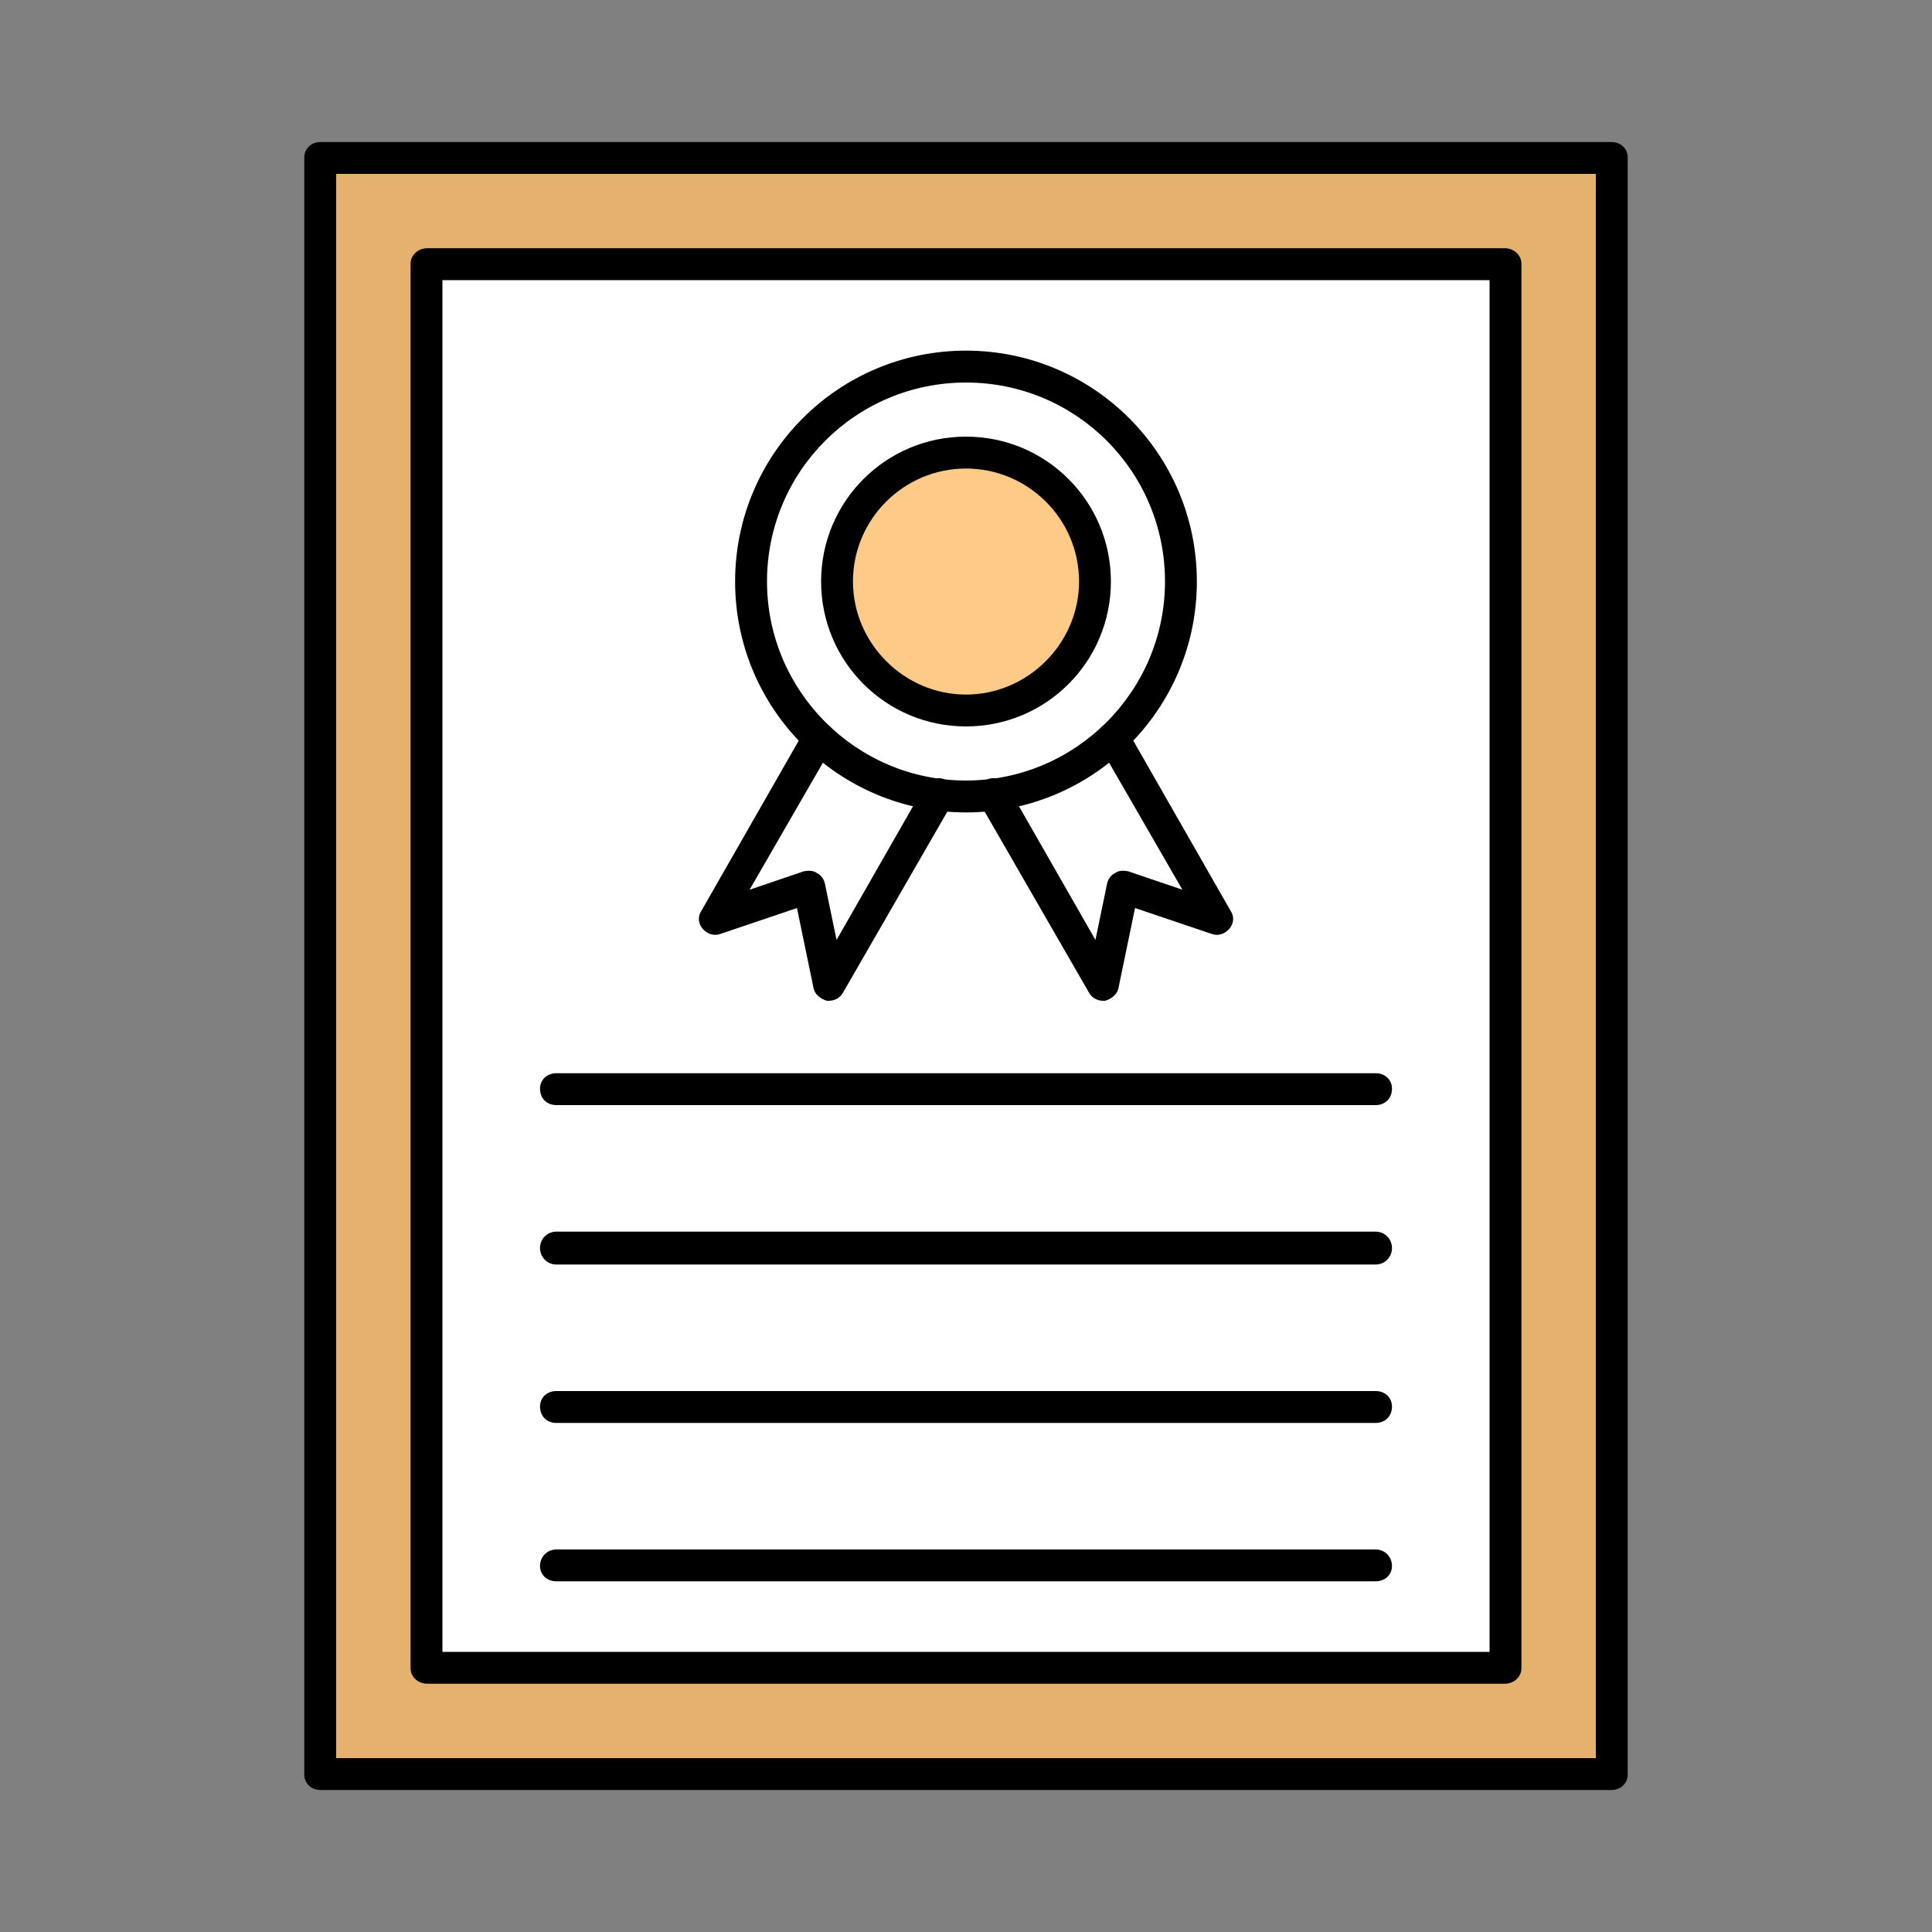
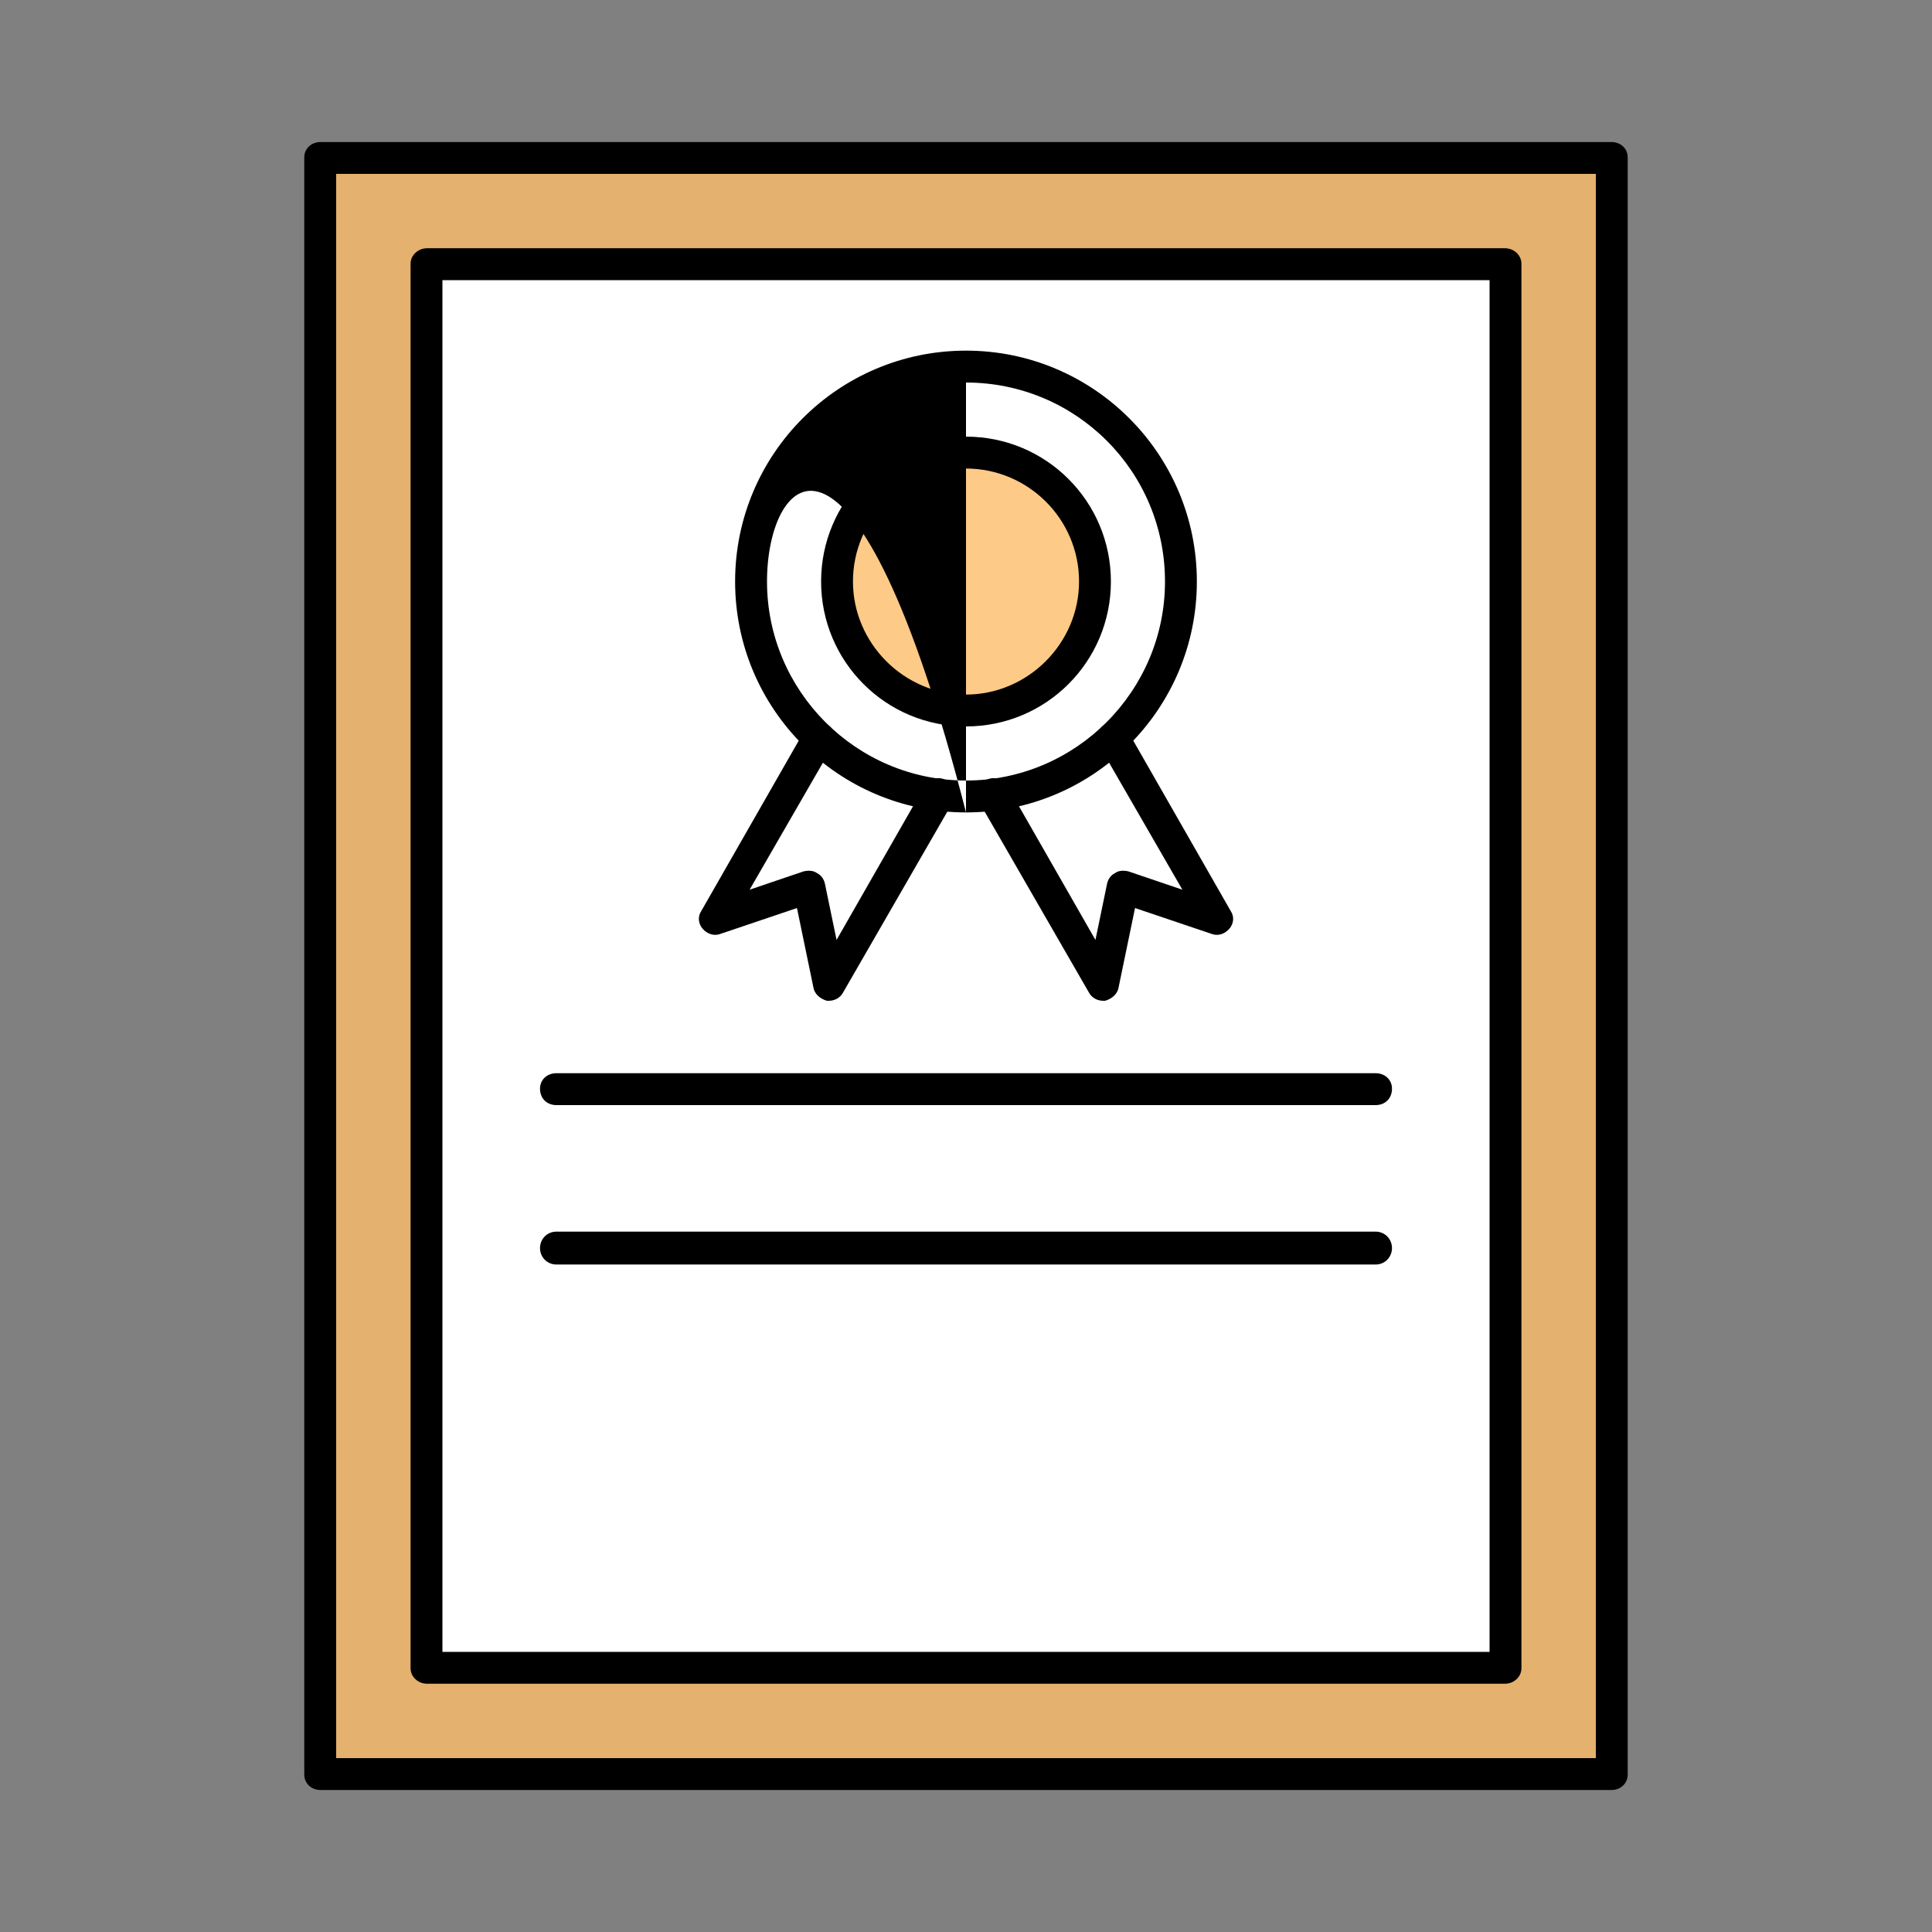
<svg xmlns="http://www.w3.org/2000/svg" width="55" height="55" viewBox="0 0 55 55" fill="none">
  <rect x="0" y="0" width="55" height="55" fill="#808080" stroke="none" />
  <rect x="9.565" y="4.521" width="35.87" height="45.959" fill="#FEBD69" fill-opacity="0.8" />
  <rect x="11.957" y="7.534" width="31.087" height="39.931" fill="white" />
  <ellipse cx="27.5" cy="16.575" rx="3.587" ry="3.767" fill="#FEBD69" fill-opacity="0.8" />
  <path fill-rule="evenodd" clip-rule="evenodd" d="M45.87 50.958H9.13C8.855 50.958 8.662 50.765 8.662 50.517V4.482C8.662 4.235 8.855 4.043 9.13 4.043H45.87C46.145 4.043 46.337 4.235 46.337 4.482V50.517C46.337 50.765 46.145 50.958 45.87 50.958ZM9.57 50.05H45.43V4.95H9.57V50.05Z" fill="black" />
  <path fill-rule="evenodd" clip-rule="evenodd" d="M42.845 47.932H12.155C11.908 47.932 11.688 47.74 11.688 47.492V7.507C11.688 7.26 11.908 7.067 12.155 7.067H42.845C43.093 7.067 43.312 7.26 43.312 7.507V47.492C43.312 47.74 43.093 47.932 42.845 47.932ZM12.595 47.025H42.405V7.975H12.595V47.025Z" fill="black" />
-   <path fill-rule="evenodd" clip-rule="evenodd" d="M27.5 23.128C23.87 23.128 20.927 20.185 20.927 16.555C20.927 12.925 23.87 9.982 27.5 9.982C31.13 9.982 34.072 12.925 34.072 16.555C34.072 20.185 31.13 23.128 27.5 23.128ZM27.5 10.89C24.365 10.89 21.835 13.42 21.835 16.555C21.835 19.663 24.365 22.22 27.5 22.22C30.635 22.22 33.165 19.663 33.165 16.555C33.165 13.42 30.635 10.89 27.5 10.89Z" fill="black" />
+   <path fill-rule="evenodd" clip-rule="evenodd" d="M27.5 23.128C23.87 23.128 20.927 20.185 20.927 16.555C20.927 12.925 23.87 9.982 27.5 9.982C31.13 9.982 34.072 12.925 34.072 16.555C34.072 20.185 31.13 23.128 27.5 23.128ZC24.365 10.89 21.835 13.42 21.835 16.555C21.835 19.663 24.365 22.22 27.5 22.22C30.635 22.22 33.165 19.663 33.165 16.555C33.165 13.42 30.635 10.89 27.5 10.89Z" fill="black" />
  <path fill-rule="evenodd" clip-rule="evenodd" d="M27.5 20.68C25.218 20.68 23.375 18.837 23.375 16.555C23.375 14.273 25.218 12.43 27.5 12.43C29.782 12.43 31.625 14.273 31.625 16.555C31.625 18.837 29.782 20.68 27.5 20.68ZM27.5 13.338C25.74 13.338 24.282 14.768 24.282 16.555C24.282 18.315 25.74 19.773 27.5 19.773C29.26 19.773 30.718 18.315 30.718 16.555C30.718 14.768 29.26 13.338 27.5 13.338Z" fill="black" />
  <path fill-rule="evenodd" clip-rule="evenodd" d="M23.595 28.49C23.567 28.49 23.54 28.49 23.54 28.49C23.348 28.435 23.183 28.297 23.155 28.105L22.688 25.85L20.488 26.593C20.323 26.648 20.13 26.593 19.992 26.427C19.883 26.29 19.855 26.098 19.965 25.933L22.907 20.79C23.045 20.57 23.32 20.488 23.54 20.625C23.76 20.735 23.843 21.038 23.705 21.23L21.34 25.328L22.88 24.805C23.017 24.777 23.155 24.777 23.265 24.86C23.375 24.915 23.457 25.025 23.485 25.163L23.815 26.758L26.317 22.385C26.455 22.165 26.73 22.082 26.95 22.22C27.17 22.358 27.253 22.633 27.115 22.852L24.008 28.242C23.925 28.407 23.76 28.49 23.595 28.49Z" fill="black" />
  <path fill-rule="evenodd" clip-rule="evenodd" d="M31.405 28.49C31.24 28.49 31.075 28.407 30.992 28.242L27.885 22.852C27.747 22.633 27.83 22.358 28.05 22.22C28.27 22.082 28.545 22.165 28.683 22.385L31.185 26.758L31.515 25.163C31.543 25.025 31.625 24.915 31.735 24.86C31.845 24.777 31.983 24.777 32.12 24.805L33.66 25.328L31.295 21.23C31.157 21.038 31.24 20.735 31.46 20.625C31.68 20.488 31.955 20.57 32.093 20.79L35.035 25.933C35.145 26.098 35.117 26.29 35.008 26.427C34.87 26.593 34.678 26.648 34.513 26.593L32.312 25.85L31.845 28.105C31.817 28.297 31.652 28.435 31.46 28.49C31.46 28.49 31.433 28.49 31.405 28.49Z" fill="black" />
  <path fill-rule="evenodd" clip-rule="evenodd" d="M39.16 31.46H15.84C15.565 31.46 15.373 31.267 15.373 30.992C15.373 30.745 15.565 30.552 15.84 30.552H39.16C39.435 30.552 39.627 30.745 39.627 30.992C39.627 31.267 39.435 31.46 39.16 31.46Z" fill="black" />
  <path fill-rule="evenodd" clip-rule="evenodd" d="M39.16 35.998H15.84C15.565 35.998 15.373 35.778 15.373 35.53C15.373 35.282 15.565 35.062 15.84 35.062H39.16C39.435 35.062 39.627 35.282 39.627 35.53C39.627 35.778 39.435 35.998 39.16 35.998Z" fill="black" />
-   <path fill-rule="evenodd" clip-rule="evenodd" d="M39.16 40.508H15.84C15.565 40.508 15.373 40.315 15.373 40.04C15.373 39.792 15.565 39.6 15.84 39.6H39.16C39.435 39.6 39.627 39.792 39.627 40.04C39.627 40.315 39.435 40.508 39.16 40.508Z" fill="black" />
-   <path fill-rule="evenodd" clip-rule="evenodd" d="M39.16 45.017H15.84C15.565 45.017 15.373 44.825 15.373 44.578C15.373 44.33 15.565 44.11 15.84 44.11H39.16C39.435 44.11 39.627 44.33 39.627 44.578C39.627 44.825 39.435 45.017 39.16 45.017Z" fill="black" />
</svg>